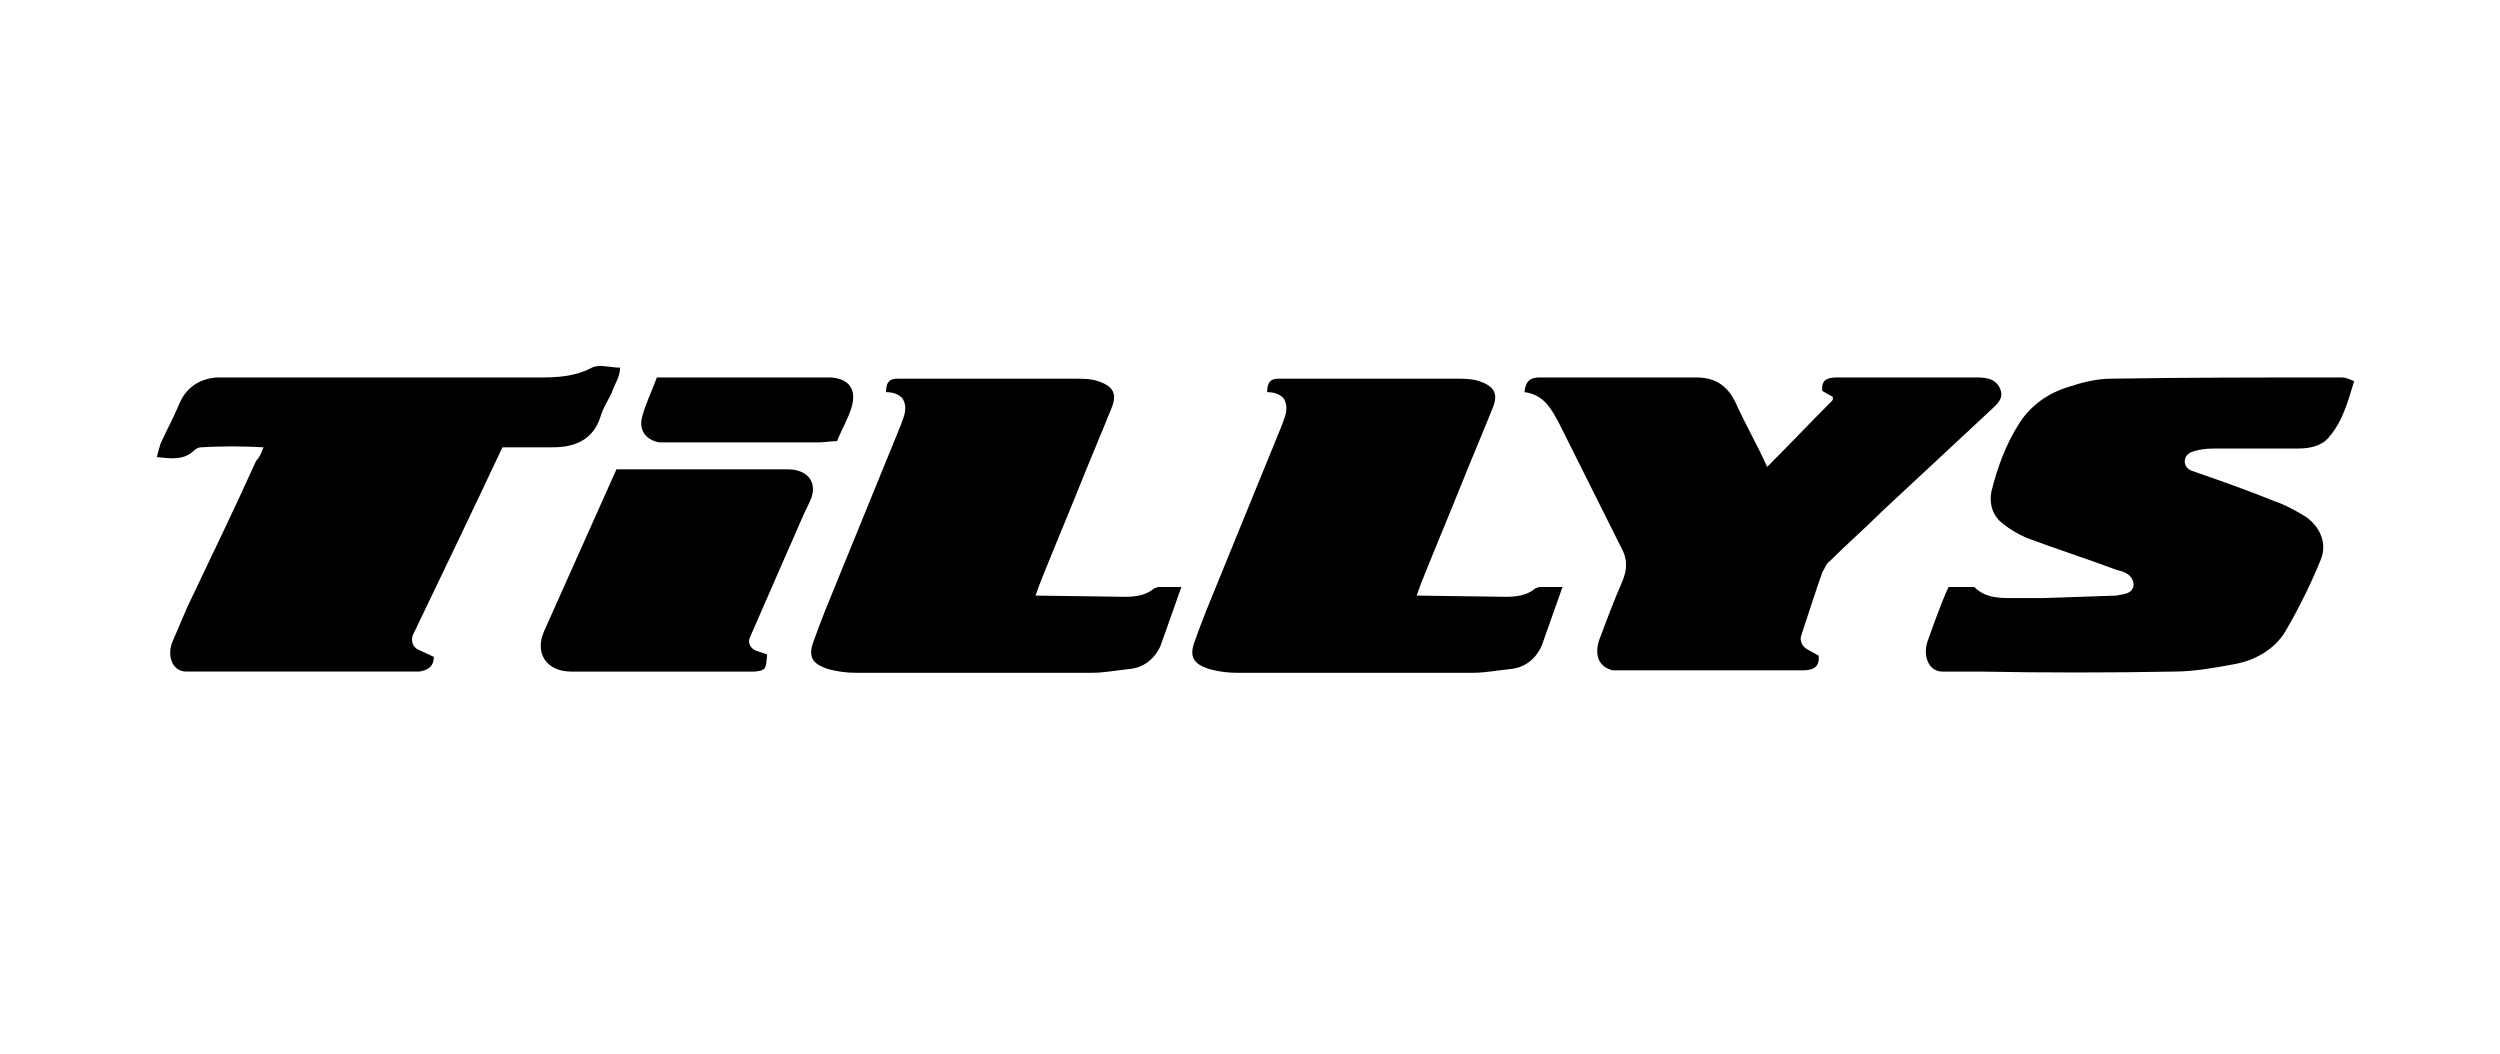
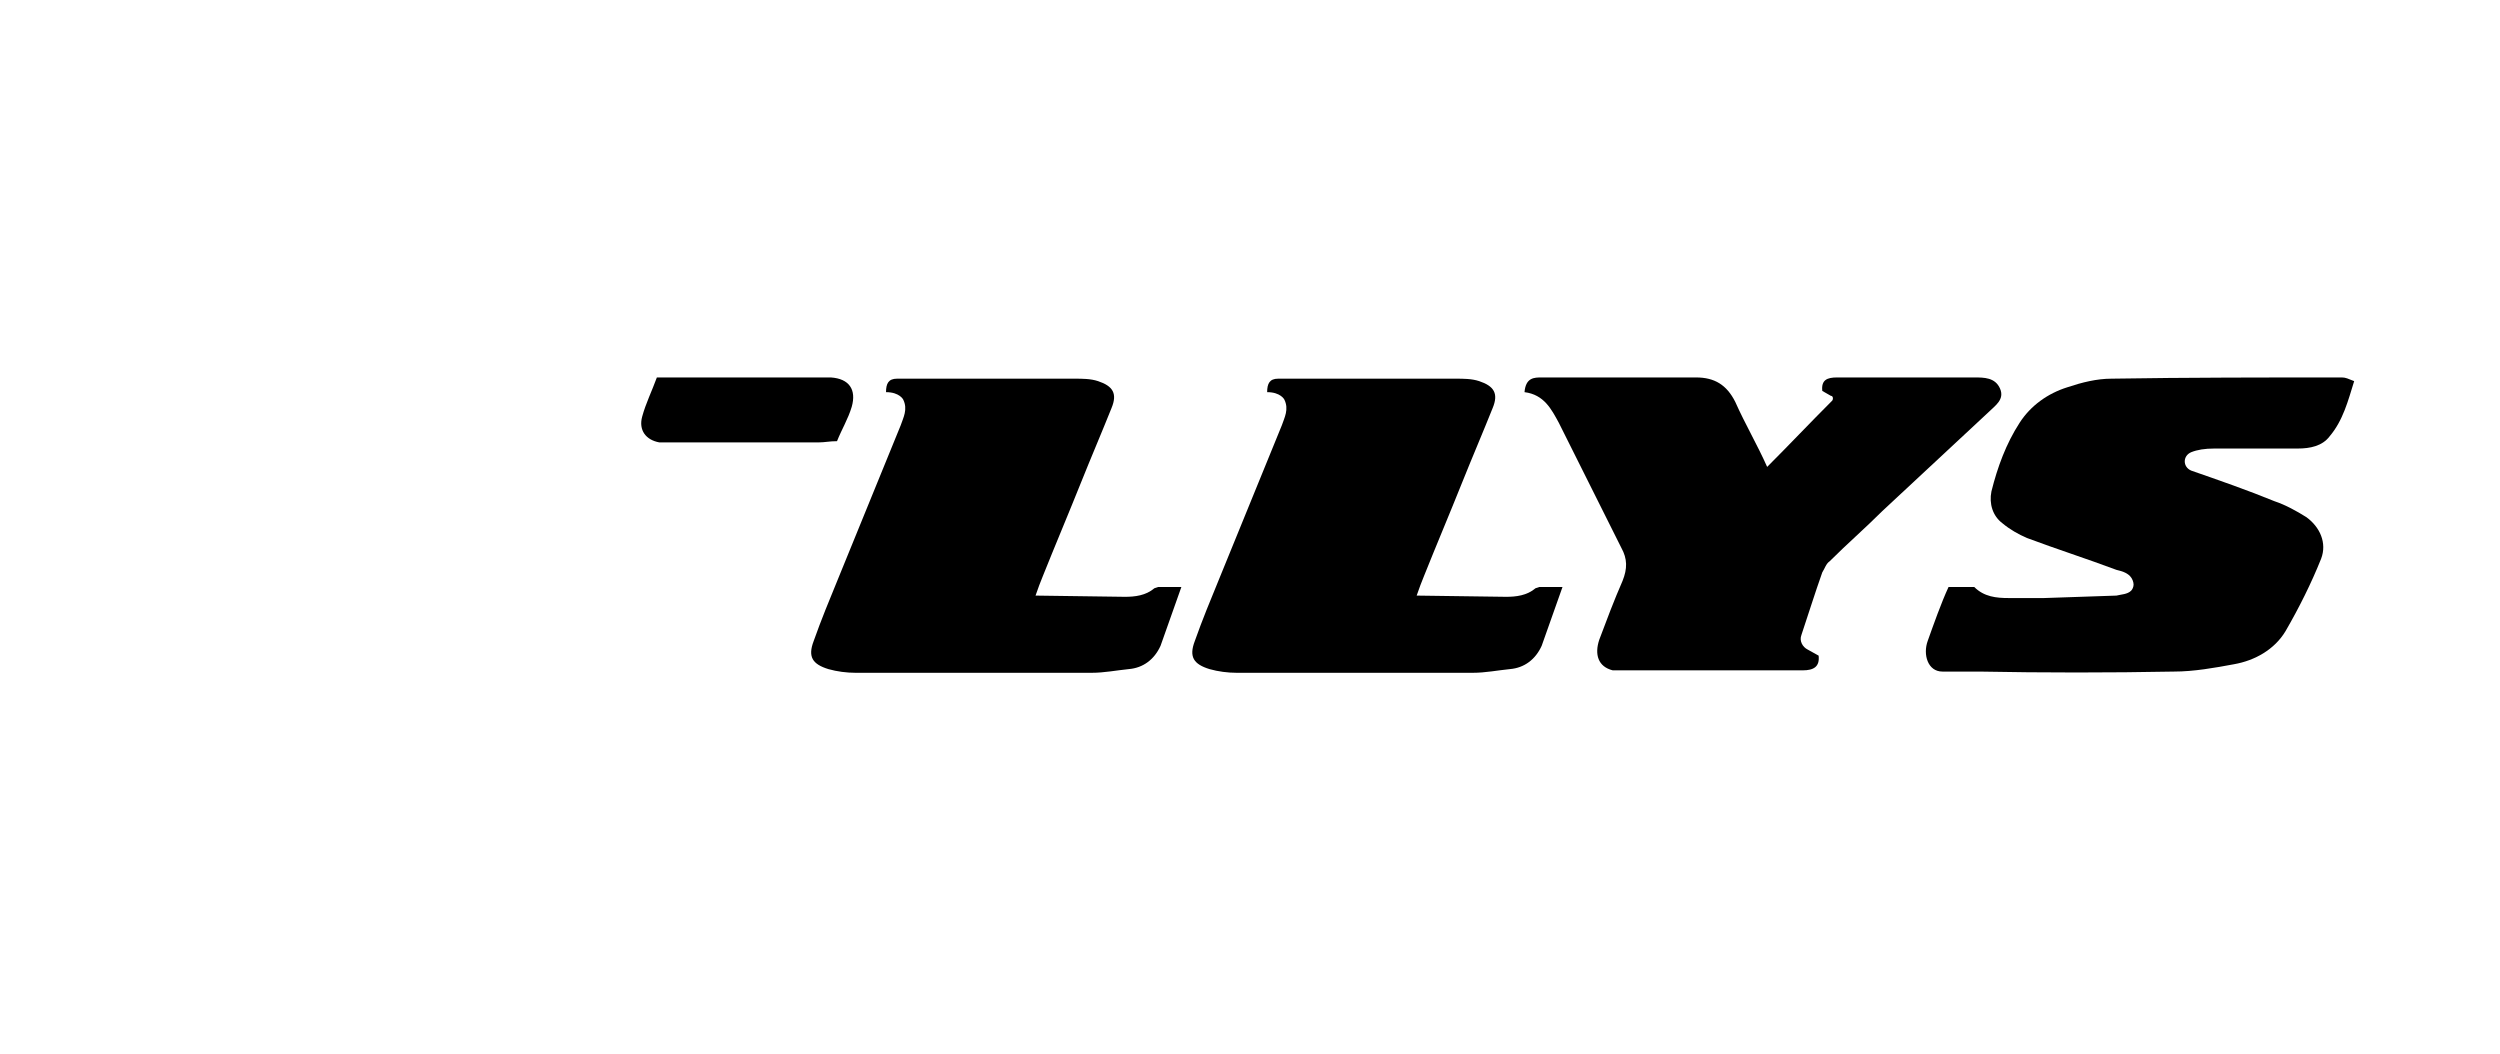
<svg xmlns="http://www.w3.org/2000/svg" version="1.1" id="Layer_1" x="0px" y="0px" viewBox="0 0 204 86" style="enable-background:new 0 0 204 86;" xml:space="preserve">
  <g>
-     <path d="M21.5,36.5c-1.8-0.1-3.4-0.1-5.1,0c-0.2,0-0.4,0.1-0.6,0.3c-0.9,0.8-1.9,0.6-3,0.5c0.1-0.4,0.2-0.8,0.3-1.1   c0.5-1.1,1.1-2.2,1.6-3.4c0.6-1.3,1.7-1.9,3-2c0.8,0,1.6,0,2.4,0c7.6,0,15.2,0,22.9,0c1.8,0,3.6,0.1,5.3-0.8c0.6-0.3,1.5,0,2.3,0   c0,0.8-0.5,1.4-0.7,2.1c-0.3,0.6-0.7,1.2-0.9,1.9c-0.6,1.9-2.1,2.5-3.9,2.5c-1.3,0-2.7,0-4.1,0c-2.4,5.1-4.8,10.1-7.3,15.3   c-0.2,0.5,0,1,0.4,1.2l1.3,0.6c0,0.8-0.5,1.1-1.2,1.2c-0.3,0-0.5,0-0.8,0c-5.2,0-10.3,0-15.5,0c-0.9,0-1.9,0-2.7,0   c-1.2,0-1.6-1.4-1.1-2.5c0.4-0.9,0.8-1.9,1.2-2.8c1.9-4,3.8-7.9,5.6-11.9C21.2,37.3,21.3,37,21.5,36.5z" />
    <path d="M191.1,30.8c-6.3,0-12.6,0-18.8,0.1c-1.2,0-2.4,0.3-3.6,0.7c-1.6,0.5-3,1.5-3.9,2.9c-1.1,1.7-1.8,3.6-2.3,5.6   c-0.2,1,0.1,2,0.9,2.6c0.6,0.5,1.3,0.9,2,1.2c2.4,0.9,4.9,1.7,7.3,2.6c0.4,0.1,0.8,0.2,1.1,0.5c0.2,0.2,0.3,0.5,0.3,0.7   c0,0.2-0.1,0.4-0.2,0.5c-0.3,0.3-0.8,0.3-1.2,0.4l-5.9,0.2c-1,0-1.9,0-2.9,0c-1,0-2-0.1-2.8-0.9l-2.1,0c-0.6,1.3-1.2,3-1.7,4.4   c-0.4,1.1,0,2.5,1.2,2.5c1,0,2,0,3,0c5.3,0.1,10.6,0.1,15.9,0c1.6,0,3.3-0.3,4.9-0.6c1.7-0.3,3.3-1.2,4.2-2.7   c1.1-1.9,2.1-3.9,2.9-5.9c0.5-1.3-0.1-2.6-1.2-3.4c-0.8-0.5-1.7-1-2.6-1.3c-2.2-0.9-4.5-1.7-6.8-2.5c0,0,0,0,0,0   c-0.7-0.3-0.7-1.2,0-1.5c0.5-0.2,1.1-0.3,1.9-0.3c2.3,0,4.5,0,6.8,0c1,0,2-0.2,2.6-1c1.1-1.3,1.5-2.9,2-4.5   C191.6,30.9,191.4,30.8,191.1,30.8z" />
    <path d="M124.4,32c0.1-1.2,0.8-1.2,1.4-1.2c1.9,0,3.9,0,5.8,0c2.3,0,4.5,0,6.8,0c1.5,0,2.5,0.6,3.2,2c0.8,1.8,1.8,3.5,2.6,5.3   c1.8-1.8,3.5-3.6,5.3-5.4c0.1-0.1,0.1-0.4-0.1-0.4l-0.7-0.4c-0.1-0.9,0.4-1.1,1.2-1.1c1.4,0,2.9,0,4.3,0c2.1,0,4.2,0,6.3,0   c0.2,0,0.4,0,0.6,0c0.8,0,1.7,0,2.1,0.9c0.4,0.9-0.4,1.4-0.9,1.9c-2.9,2.7-5.8,5.4-8.7,8.1c-1.4,1.4-2.9,2.7-4.3,4.1   c-0.3,0.2-0.4,0.6-0.6,0.9c-0.6,1.7-1.1,3.3-1.7,5.1c-0.2,0.5,0.1,1,0.5,1.2l0.9,0.5c0.1,0.9-0.4,1.2-1.3,1.2c-2.6,0-5.2,0-7.7,0   c-1.9,0-3.8,0-5.6,0c-0.8,0-1.5,0-2.2,0c-1.2-0.3-1.5-1.3-1.1-2.5c0.6-1.6,1.2-3.2,1.9-4.8c0.4-1,0.4-1.8-0.1-2.7   c-1.7-3.4-3.4-6.8-5.1-10.2C126.6,33.4,126,32.2,124.4,32z" />
    <path d="M94.2,48c-0.7,0.6-1.6,0.7-2.4,0.7l-7.3-0.1c0.2-0.6,0.4-1.1,0.6-1.6c1-2.5,2.1-5.1,3.1-7.6c0.8-2,1.7-4.1,2.5-6.1   c0.5-1.2,0.1-1.8-1.1-2.2c-0.6-0.2-1.3-0.2-1.9-0.2c-4.5,0-9,0-13.5,0c-0.3,0-0.6,0-1,0c-0.7,0-0.9,0.4-0.9,1.1   c1.1,0,1.4,0.6,1.4,0.6c0.4,0.8,0,1.5-0.2,2.1c-1.7,4.2-3.4,8.3-5.1,12.5c-0.7,1.7-1.4,3.4-2,5.1c-0.5,1.3-0.1,1.9,1.2,2.3   c0.7,0.2,1.5,0.3,2.2,0.3c6.4,0,12.9,0,19.3,0c1,0,2-0.2,3-0.3c1.2-0.1,2.1-0.8,2.6-1.9l1.7-4.8h-1.9L94.2,48z" />
    <path d="M125.3,48c-0.7,0.6-1.6,0.7-2.4,0.7l-7.3-0.1c0.2-0.6,0.4-1.1,0.6-1.6c1-2.5,2.1-5.1,3.1-7.6c0.8-2,1.7-4.1,2.5-6.1   c0.5-1.2,0.1-1.8-1.1-2.2c-0.6-0.2-1.3-0.2-1.9-0.2c-4.5,0-9,0-13.5,0c-0.3,0-0.6,0-1,0c-0.7,0-0.9,0.4-0.9,1.1   c1.1,0,1.4,0.6,1.4,0.6c0.4,0.8,0,1.5-0.2,2.1c-1.7,4.2-3.4,8.3-5.1,12.5c-0.7,1.7-1.4,3.4-2,5.1c-0.5,1.3-0.1,1.9,1.2,2.3   c0.7,0.2,1.5,0.3,2.2,0.3c6.4,0,12.9,0,19.3,0c1,0,2-0.2,3-0.3c1.2-0.1,2.1-0.8,2.6-1.9l1.7-4.8h-1.9L125.3,48z" />
-     <path d="M64.3,38.3c-0.3,0-0.6,0-1,0c-3.6,0-7.2,0-10.8,0c-0.7,0-1.4,0-2.2,0l-5.9,13.2c-0.8,1.8,0.2,3.3,2.2,3.3   c4.8,0,9.6,0,14.3,0c0.2,0,0.5,0,0.7,0c0.9-0.1,0.9-0.2,1-1.4l-0.9-0.3c-0.5-0.2-0.7-0.7-0.5-1.1c1.1-2.5,2.1-4.8,3.1-7.1   c0.6-1.3,1.1-2.6,1.7-3.8C66.9,39.4,65.9,38.3,64.3,38.3z" />
    <path d="M68.3,36c-0.6,0-1,0.1-1.5,0.1c-4,0-8,0-12,0c-0.3,0-0.6,0-1,0c-1.1-0.2-1.7-1-1.4-2.1c0.3-1.1,0.8-2.1,1.2-3.2   c0.6,0,1.1,0,1.6,0c4,0,8,0,12,0c0.2,0,0.4,0,0.6,0c1.5,0.1,2.1,1,1.7,2.4C69.2,34.2,68.7,35,68.3,36z" />
  </g>
</svg>